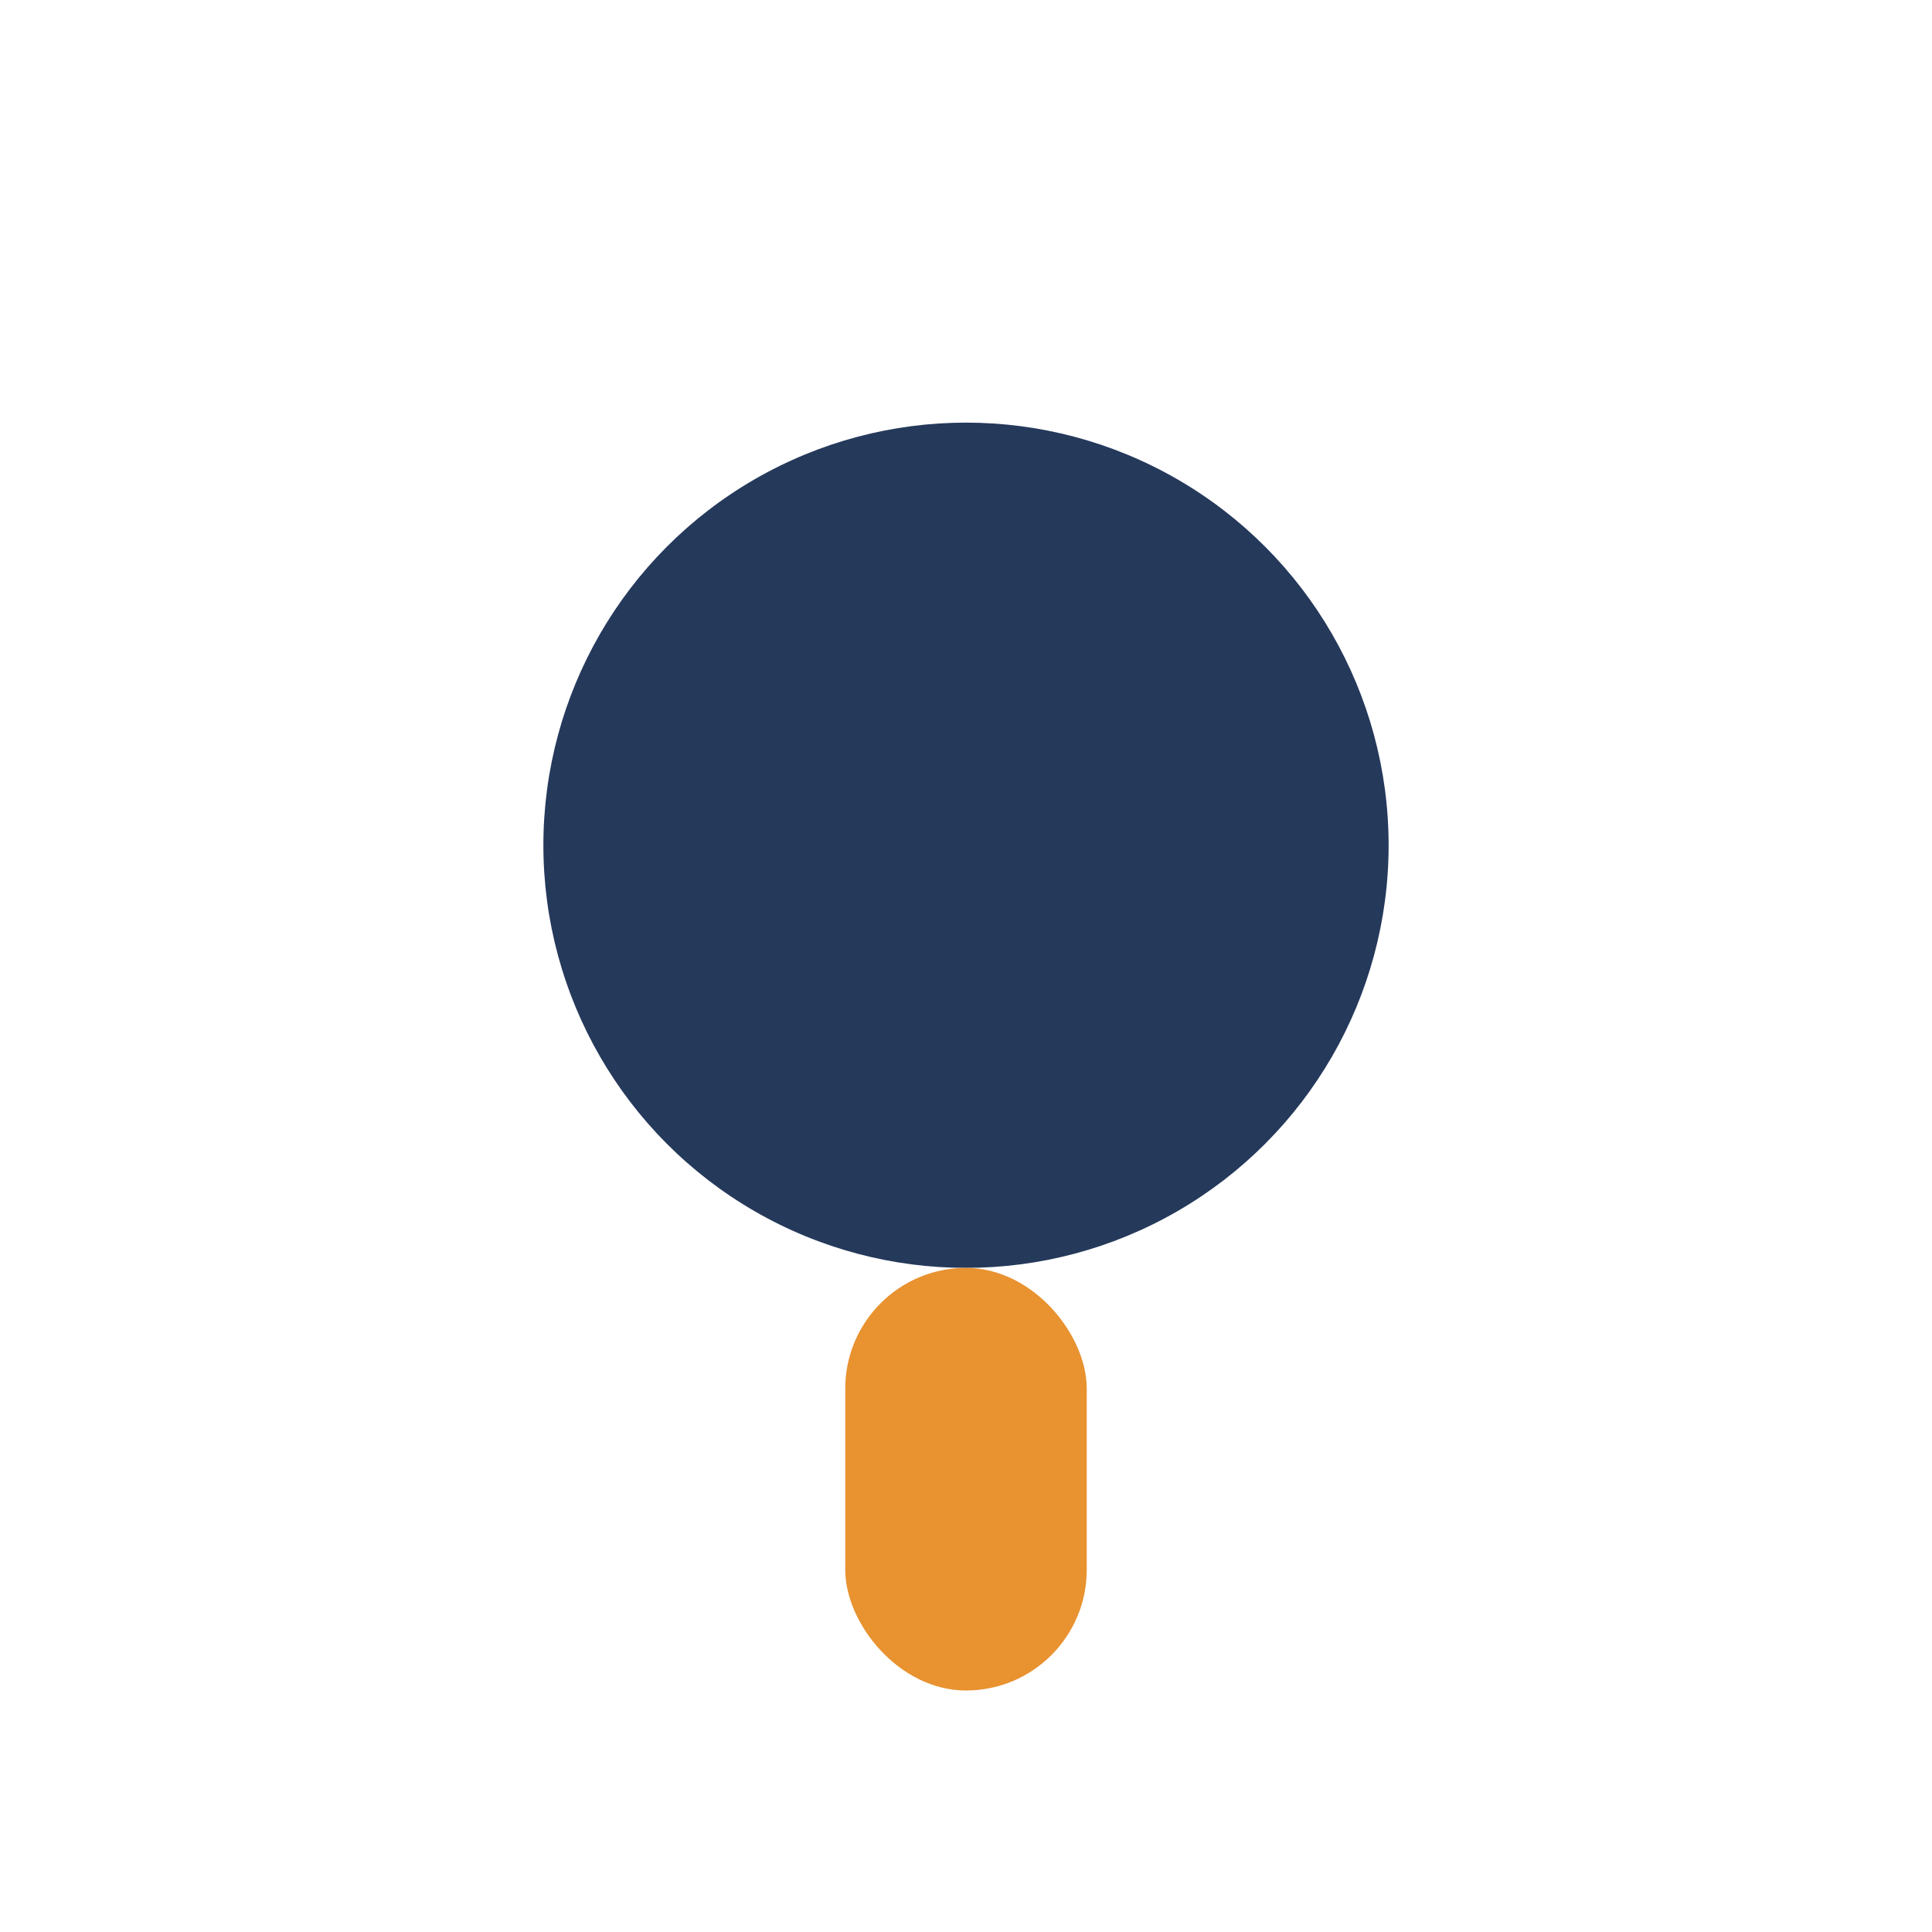
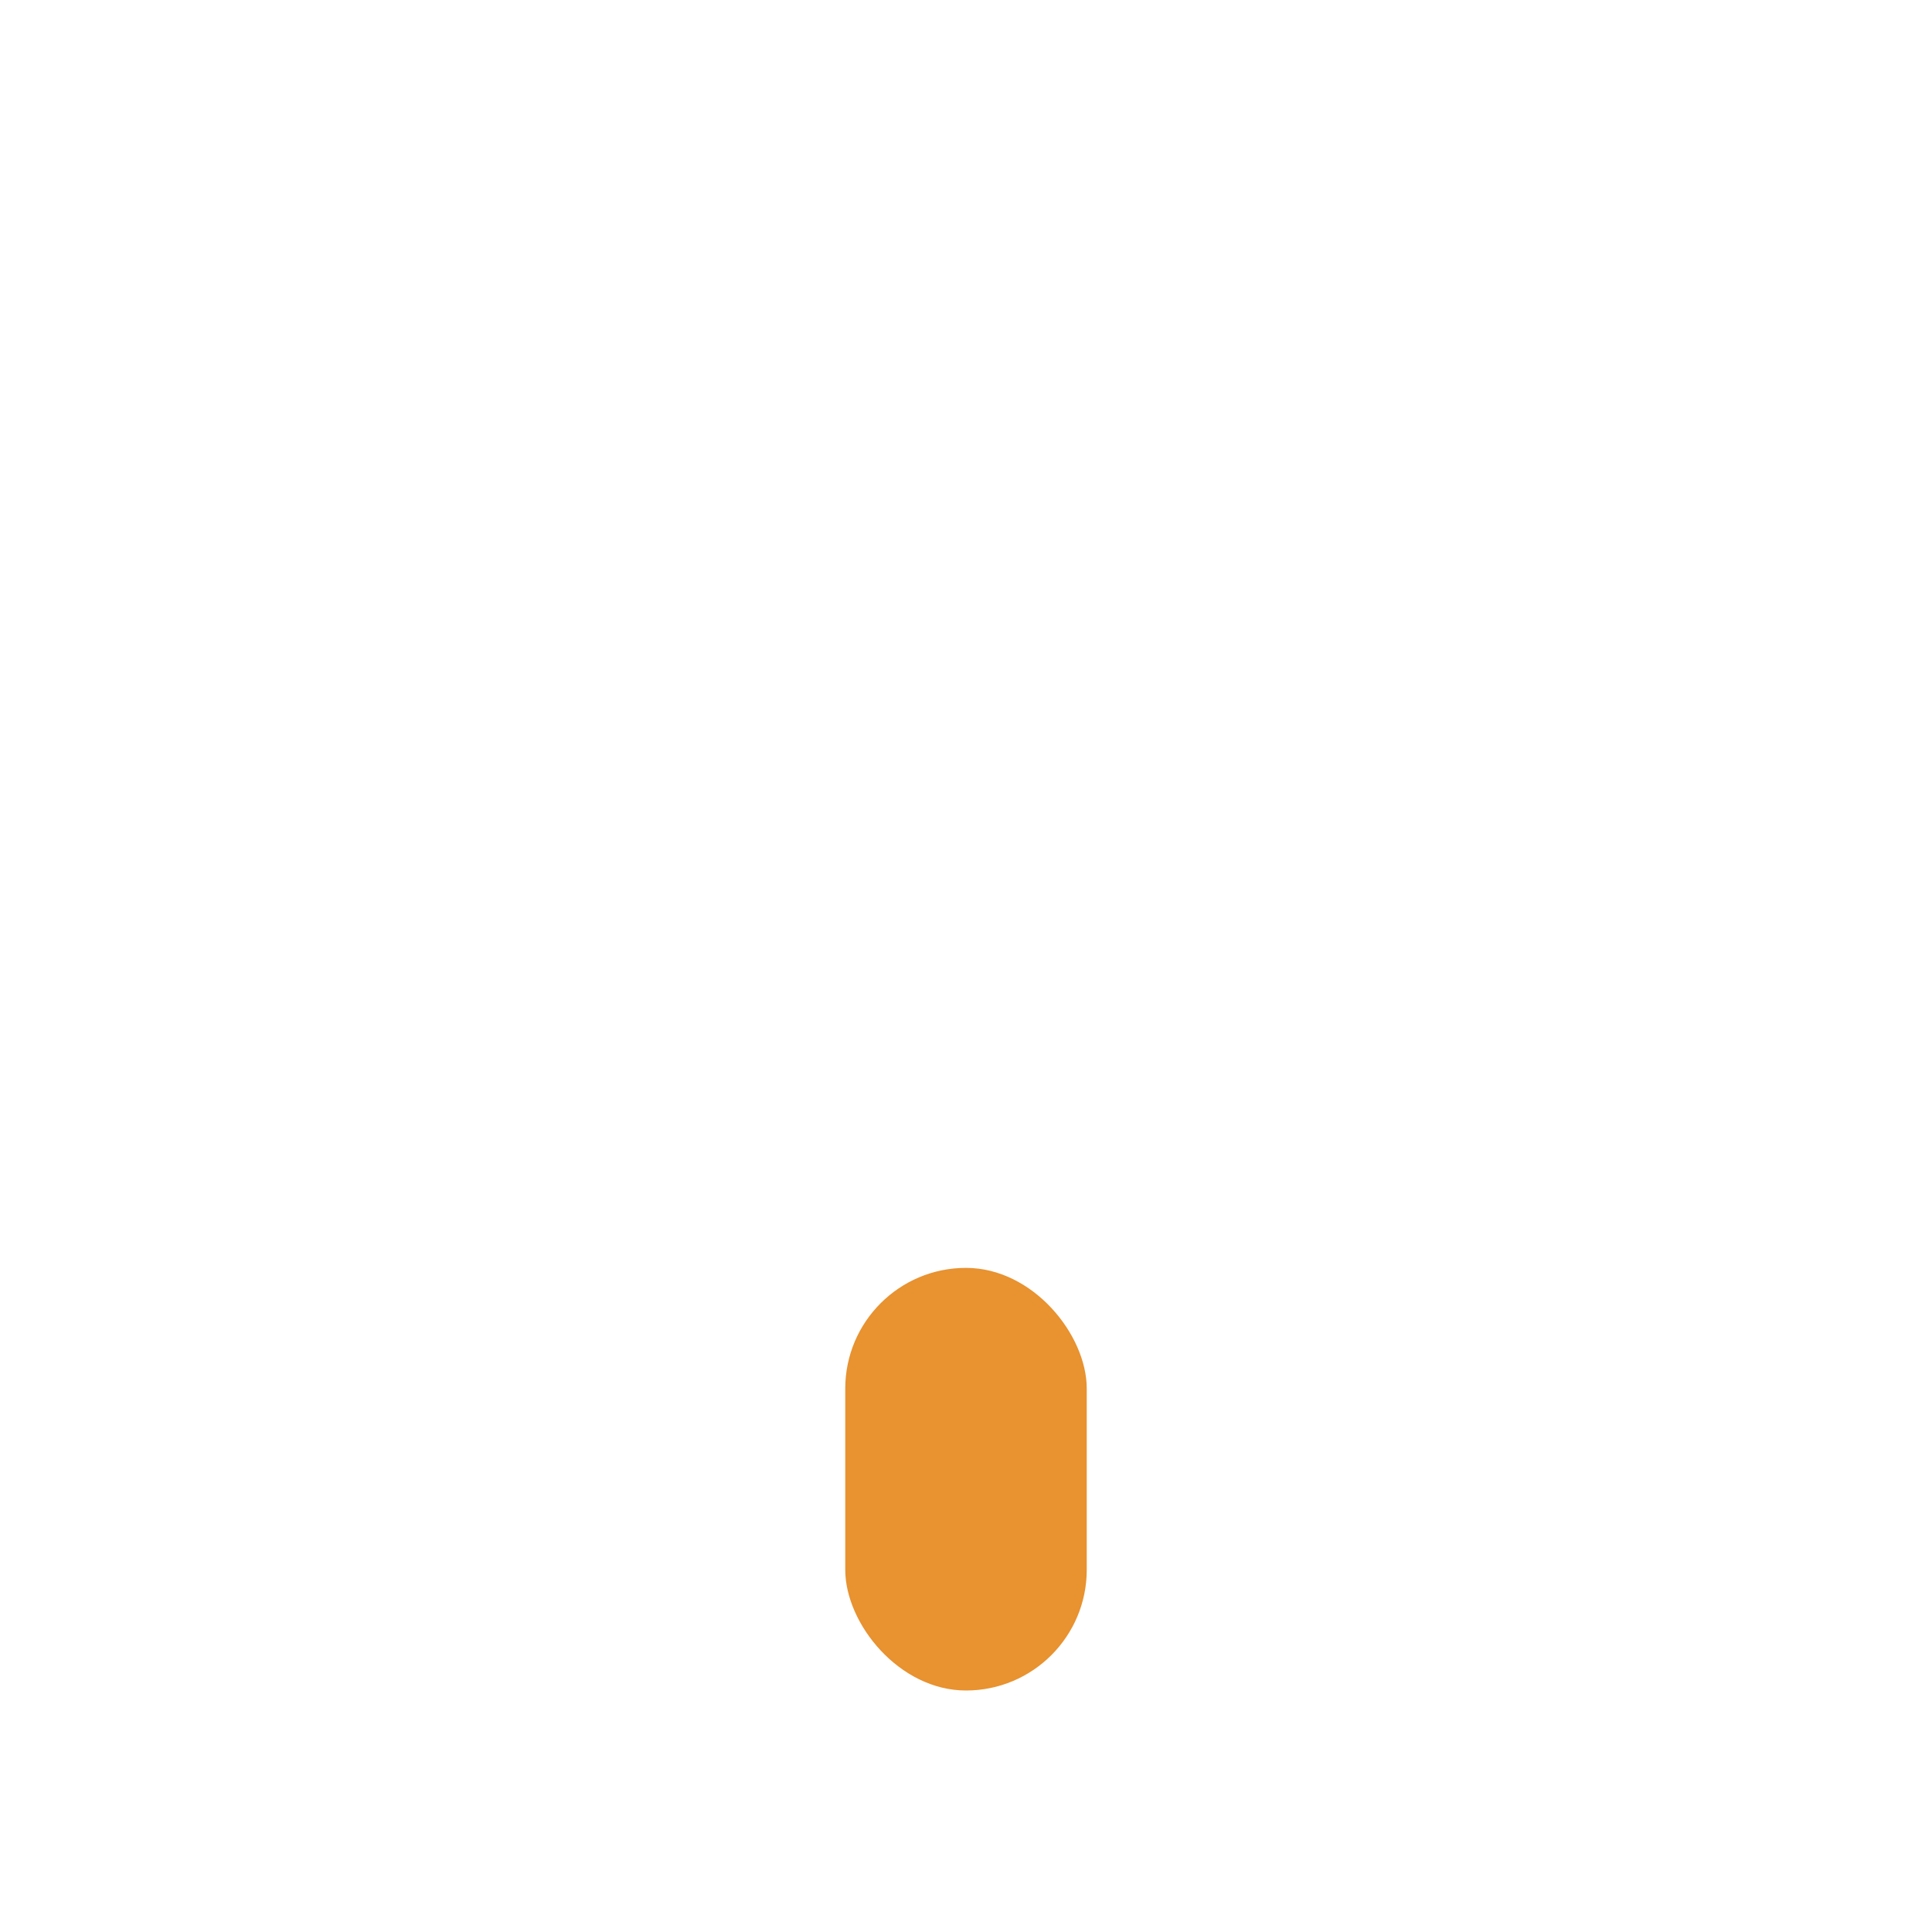
<svg xmlns="http://www.w3.org/2000/svg" width="32" height="32" viewBox="0 0 32 32">
-   <circle cx="16" cy="14" r="7" fill="#25395B" />
  <rect x="14" y="21" width="4" height="7" rx="2" fill="#E89230" />
</svg>